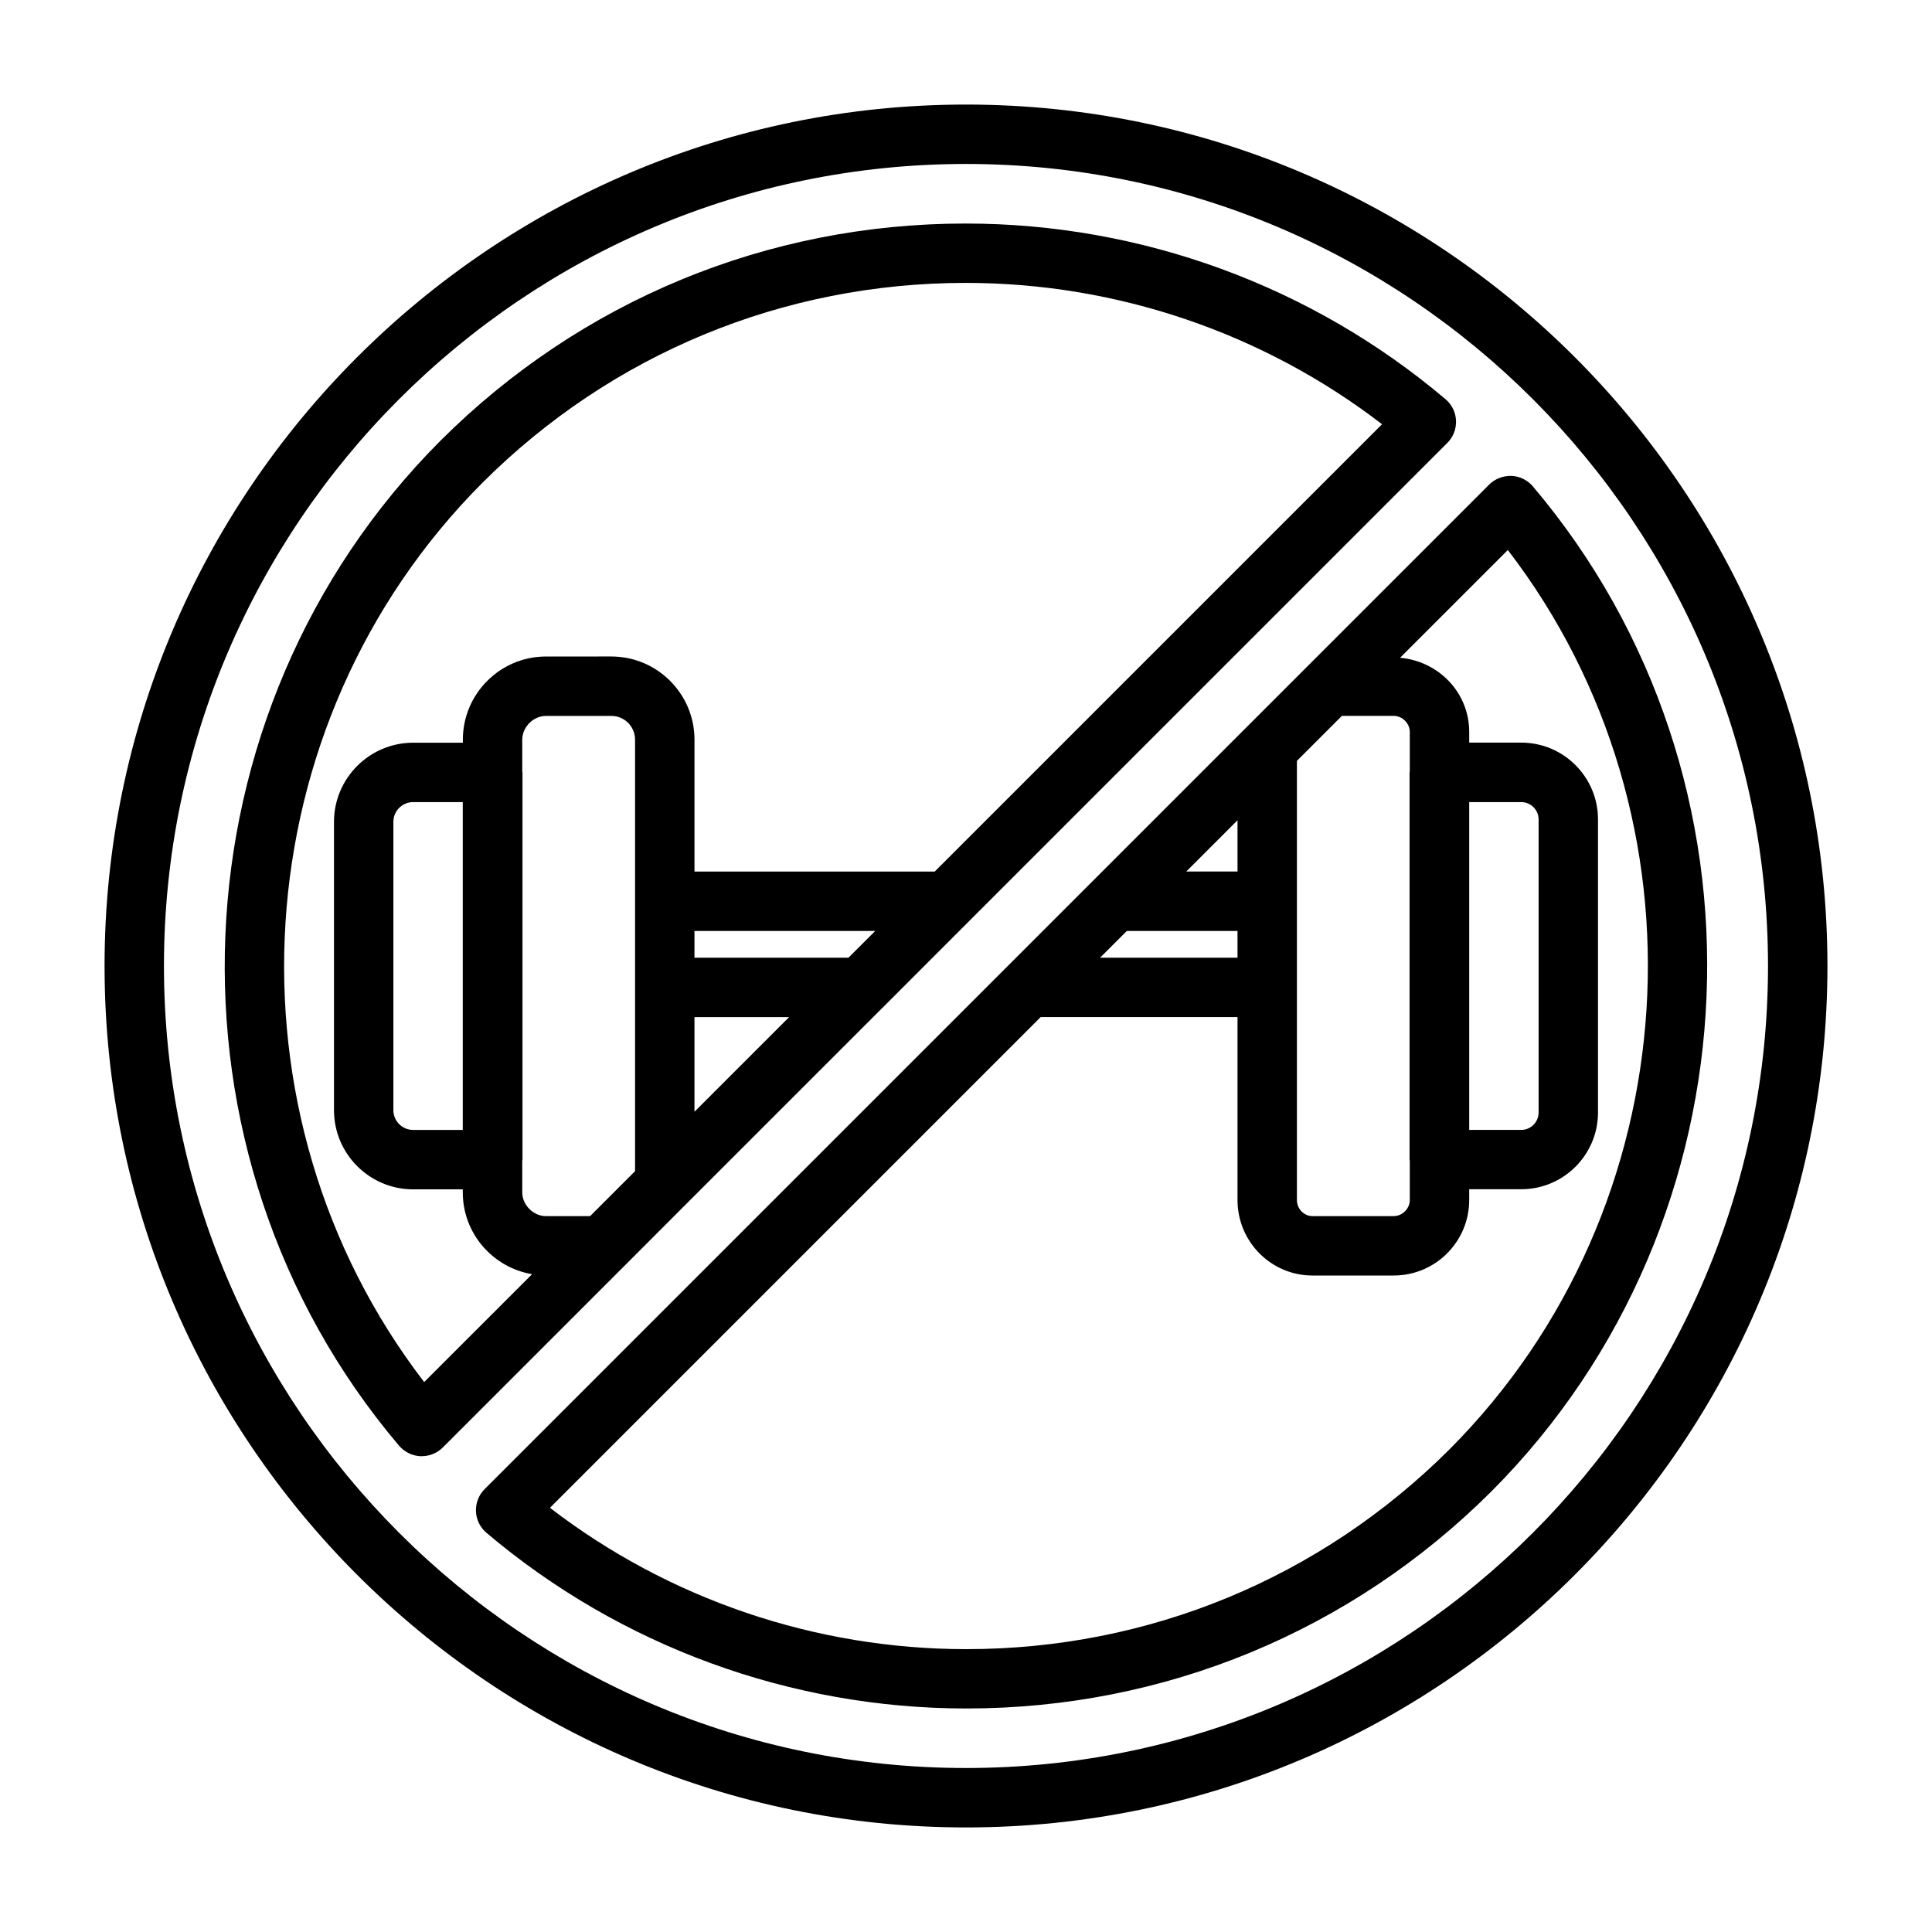
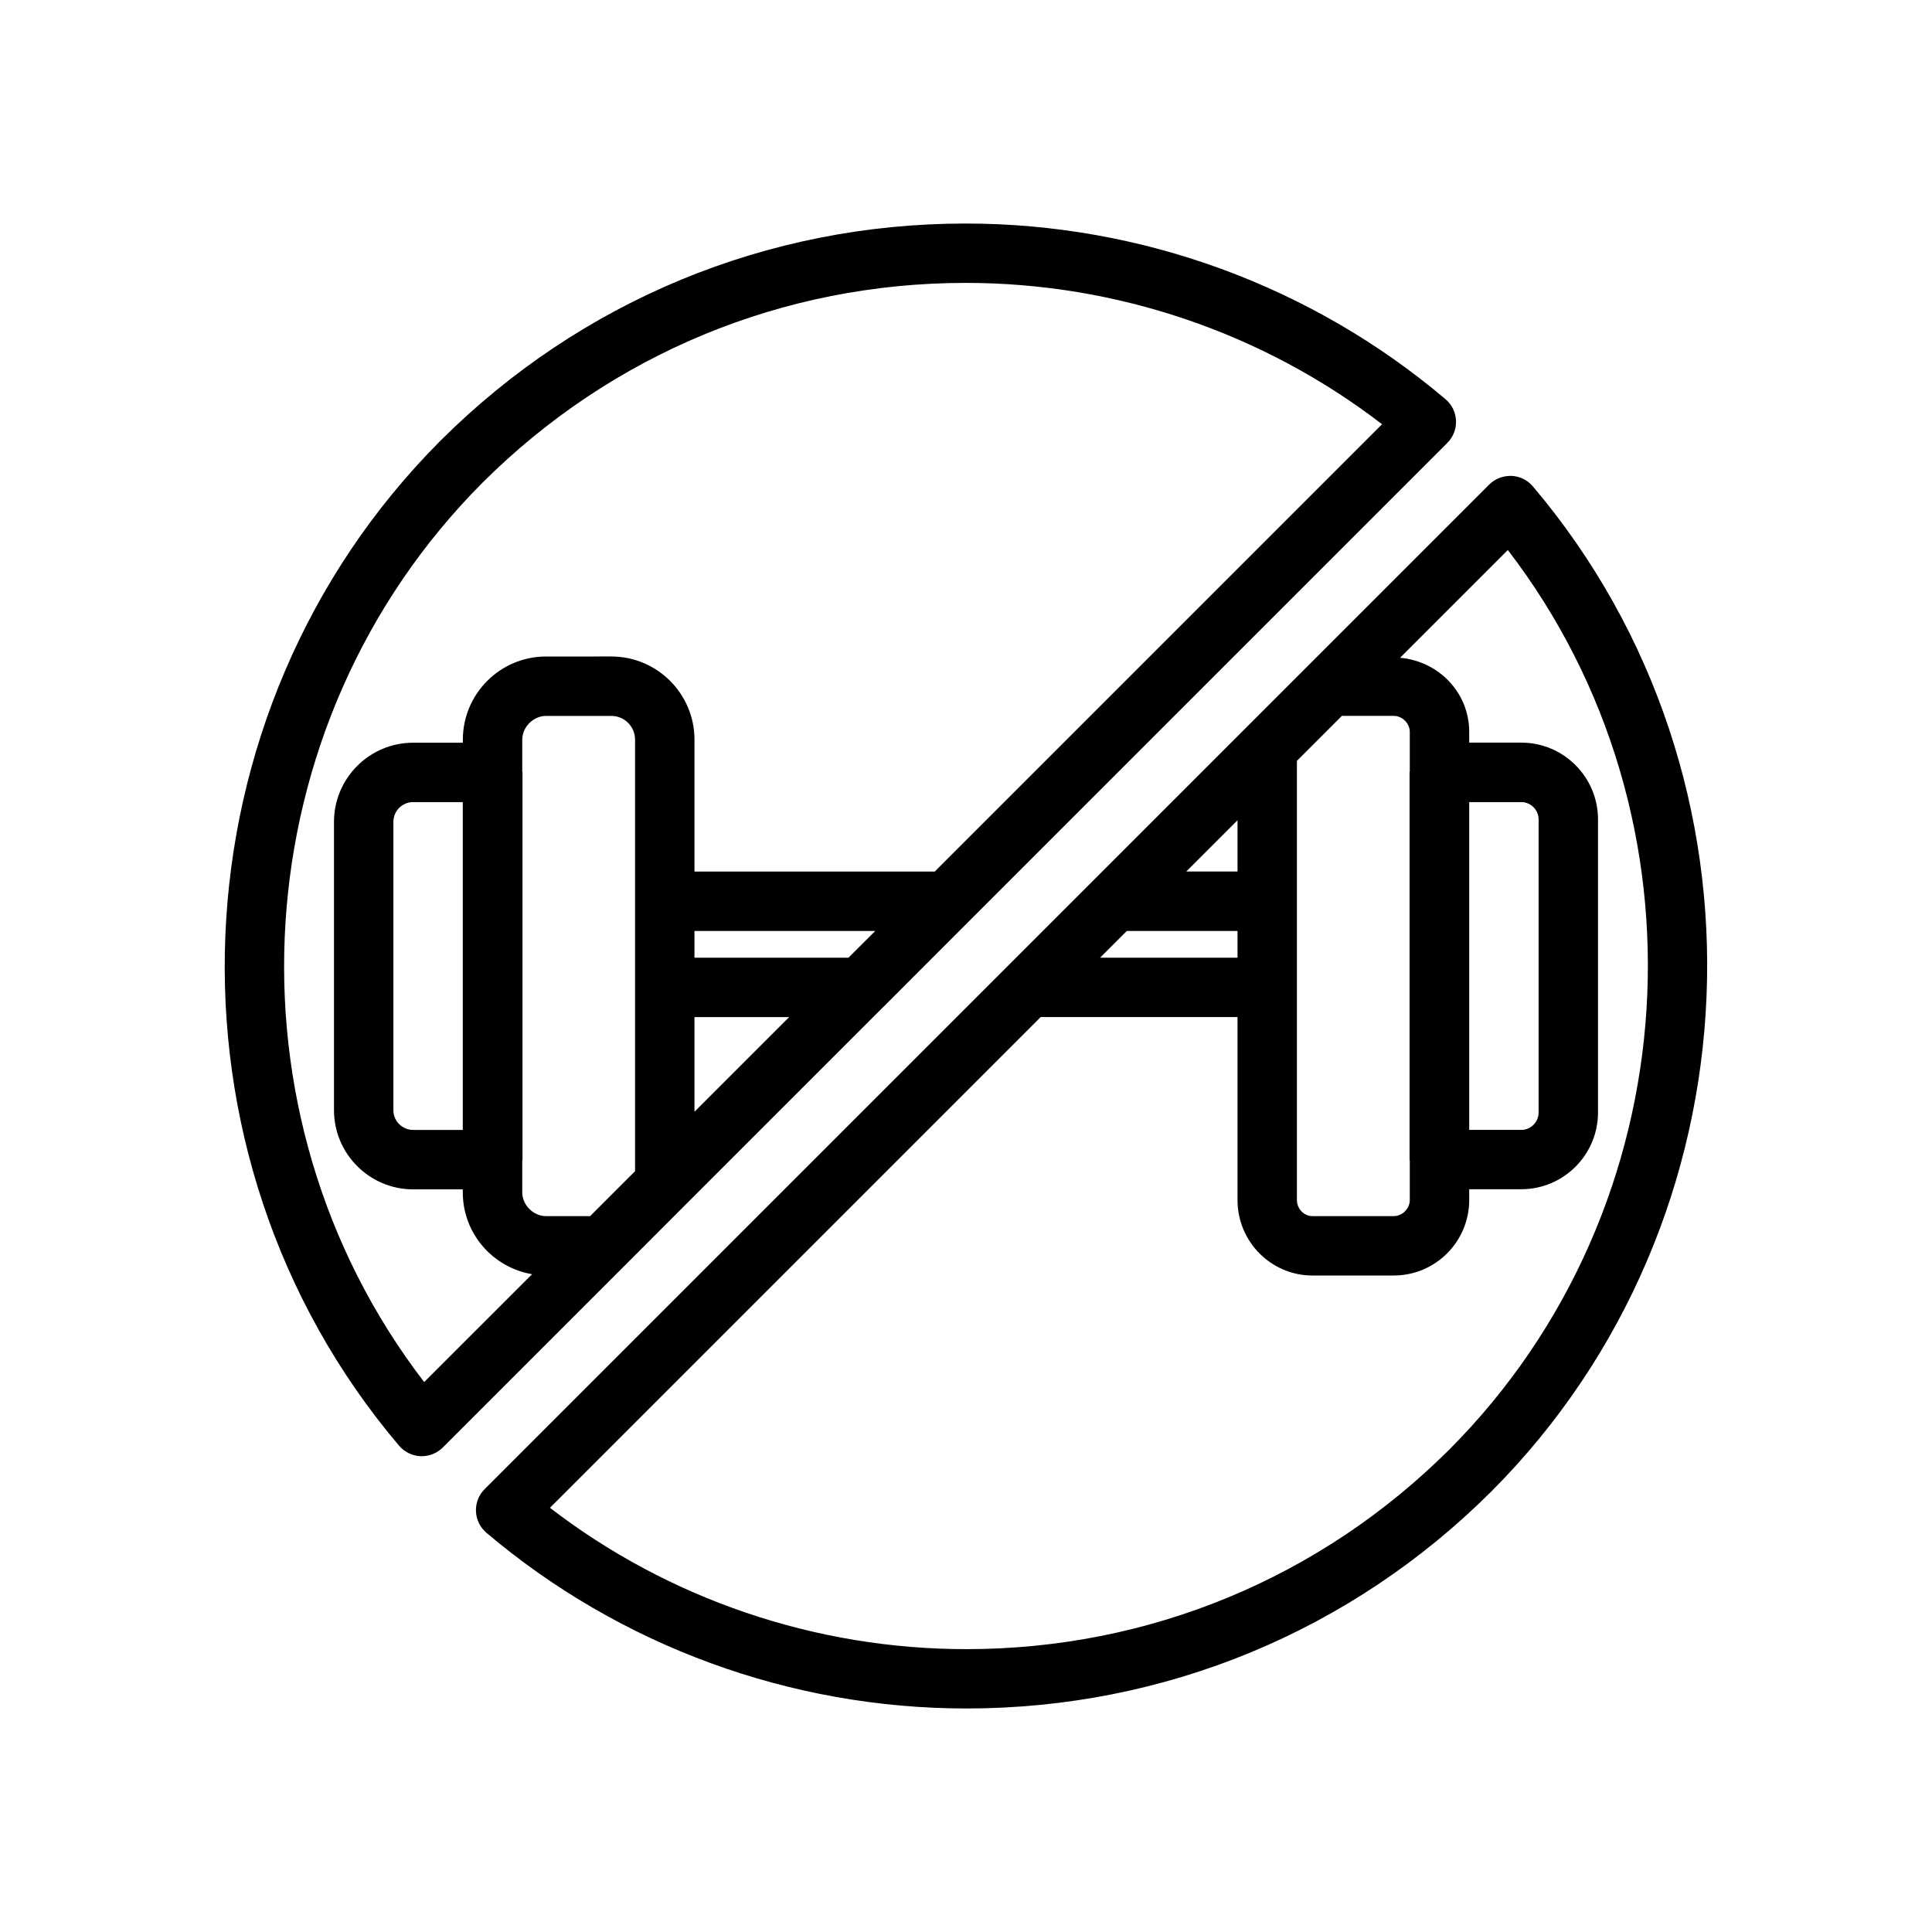
<svg xmlns="http://www.w3.org/2000/svg" fill="#000000" width="800px" height="800px" version="1.1" viewBox="144 144 512 512">
  <g>
-     <path d="m400 171.71c-125.88 0-228.29 102.41-228.29 228.29 0 125.87 102.41 228.29 228.29 228.29 125.87 0 228.29-102.42 228.29-228.29 0-125.88-102.42-228.29-228.29-228.29zm0 440.83c-117.2 0-212.55-95.348-212.55-212.54 0-117.2 95.348-212.55 212.55-212.55 117.2 0 212.54 95.348 212.54 212.55 0 117.2-95.348 212.54-212.54 212.54z" />
    <path d="m550.23 272.9c-1.43-1.688-3.492-2.695-5.684-2.789-2.25-0.031-4.328 0.754-5.887 2.297l-266.23 266.23c-1.559 1.559-2.379 3.684-2.297 5.887 0.094 2.203 1.102 4.266 2.785 5.684 35.426 30.008 80.594 46.555 127.18 46.555 52.539 0 101.97-20.438 139.16-57.543 71.746-71.93 76.578-188.91 10.973-266.32zm-50.617 60.816h13.746c2.266 0 4.25 1.984 4.25 4.25v10.422c0 0.109-0.062 0.203-0.062 0.301v102.62c0 0.109 0.062 0.203 0.062 0.301v10.422c0 2.266-1.984 4.25-4.25 4.25h-21.57c-2.219 0-4.094-1.938-4.094-4.25v-116.39zm33.742 22.848h13.793c2.535 0 4.598 2.078 4.598 4.613v77.648c0 2.535-2.062 4.613-4.598 4.613h-13.793zm-61.402 18.402h-13.586l13.586-13.586zm0 15.746v7.086h-36.414l7.086-7.086zm56.16 137.4c-34.227 34.133-79.695 52.93-128.03 52.93-39.988 0-78.848-13.242-110.34-37.457l130.05-130.05h52.16v48.492c0 11.02 8.895 19.996 19.836 19.996h21.57c11.02 0 19.996-8.957 19.996-19.996v-2.867h13.793c11.227 0 20.34-9.133 20.34-20.355v-77.648c0-11.227-9.117-20.355-20.34-20.355h-13.793v-2.832c0-10.438-8.125-18.766-18.324-19.648l28.559-28.559c54.645 71.113 48.504 174.2-15.477 238.35z" />
    <path d="m325.73 463.2 51.926-51.926c0.016-0.016 0.031-0.016 0.047-0.031l22.812-22.828 127.05-127.05c1.559-1.559 2.379-3.684 2.297-5.887-0.094-2.203-1.102-4.266-2.785-5.684-35.426-30.008-80.594-46.555-127.18-46.555-52.539 0-101.96 20.438-139.16 57.543-71.777 71.934-76.594 188.93-10.988 266.34 1.434 1.668 3.496 2.691 5.684 2.785h0.332c2.094 0 4.094-0.836 5.574-2.297l47.863-47.863zm-25.348 3.086h-11.699c-3.352 0-6.281-2.961-6.281-6.297v-8.359c0-0.109 0.062-0.203 0.062-0.301v-102.62c0-0.109-0.062-0.203-0.062-0.301v-8.387c0-3.352 2.945-6.297 6.281-6.297h17.336c3.481 0 6.281 2.832 6.281 6.297v114.35zm-33.742-22.844h-13.16c-2.883 0-5.227-2.348-5.227-5.227v-76.422c0-2.883 2.348-5.227 5.227-5.227h13.16zm61.402-29.898h25.082l-25.082 25.082zm40.809-15.746h-40.809v-7.086h47.91zm-112.44 112.46c-54.648-71.133-48.508-174.21 15.477-238.36 34.227-34.133 79.695-52.93 128.03-52.93 39.988 0 78.848 13.242 110.34 37.457l-118.55 118.55-63.66-0.004v-34.953c0-12.156-9.887-22.043-22.027-22.043l-17.332 0.004c-12.137 0-22.027 9.887-22.027 22.043v0.805l-13.176-0.004c-11.555 0-20.973 9.414-20.973 20.973v76.422c0 11.555 9.414 20.973 20.973 20.973l13.16-0.004v0.805c0 10.91 7.965 19.918 18.359 21.68z" />
  </g>
</svg>